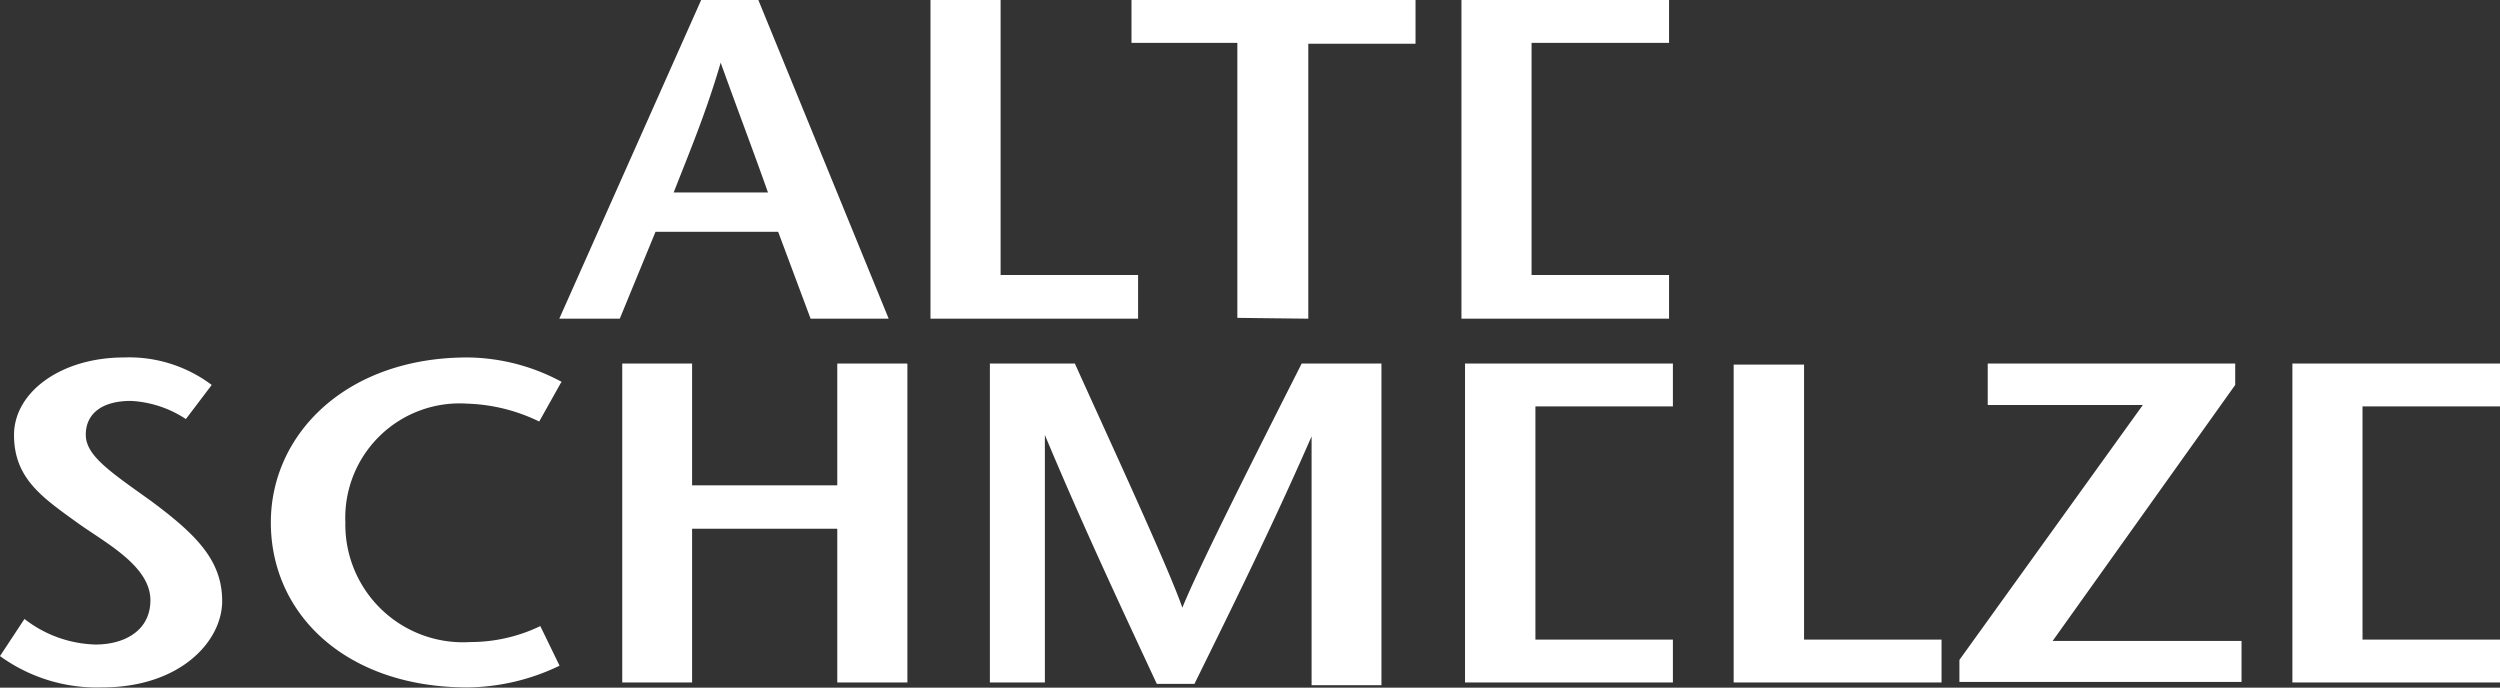
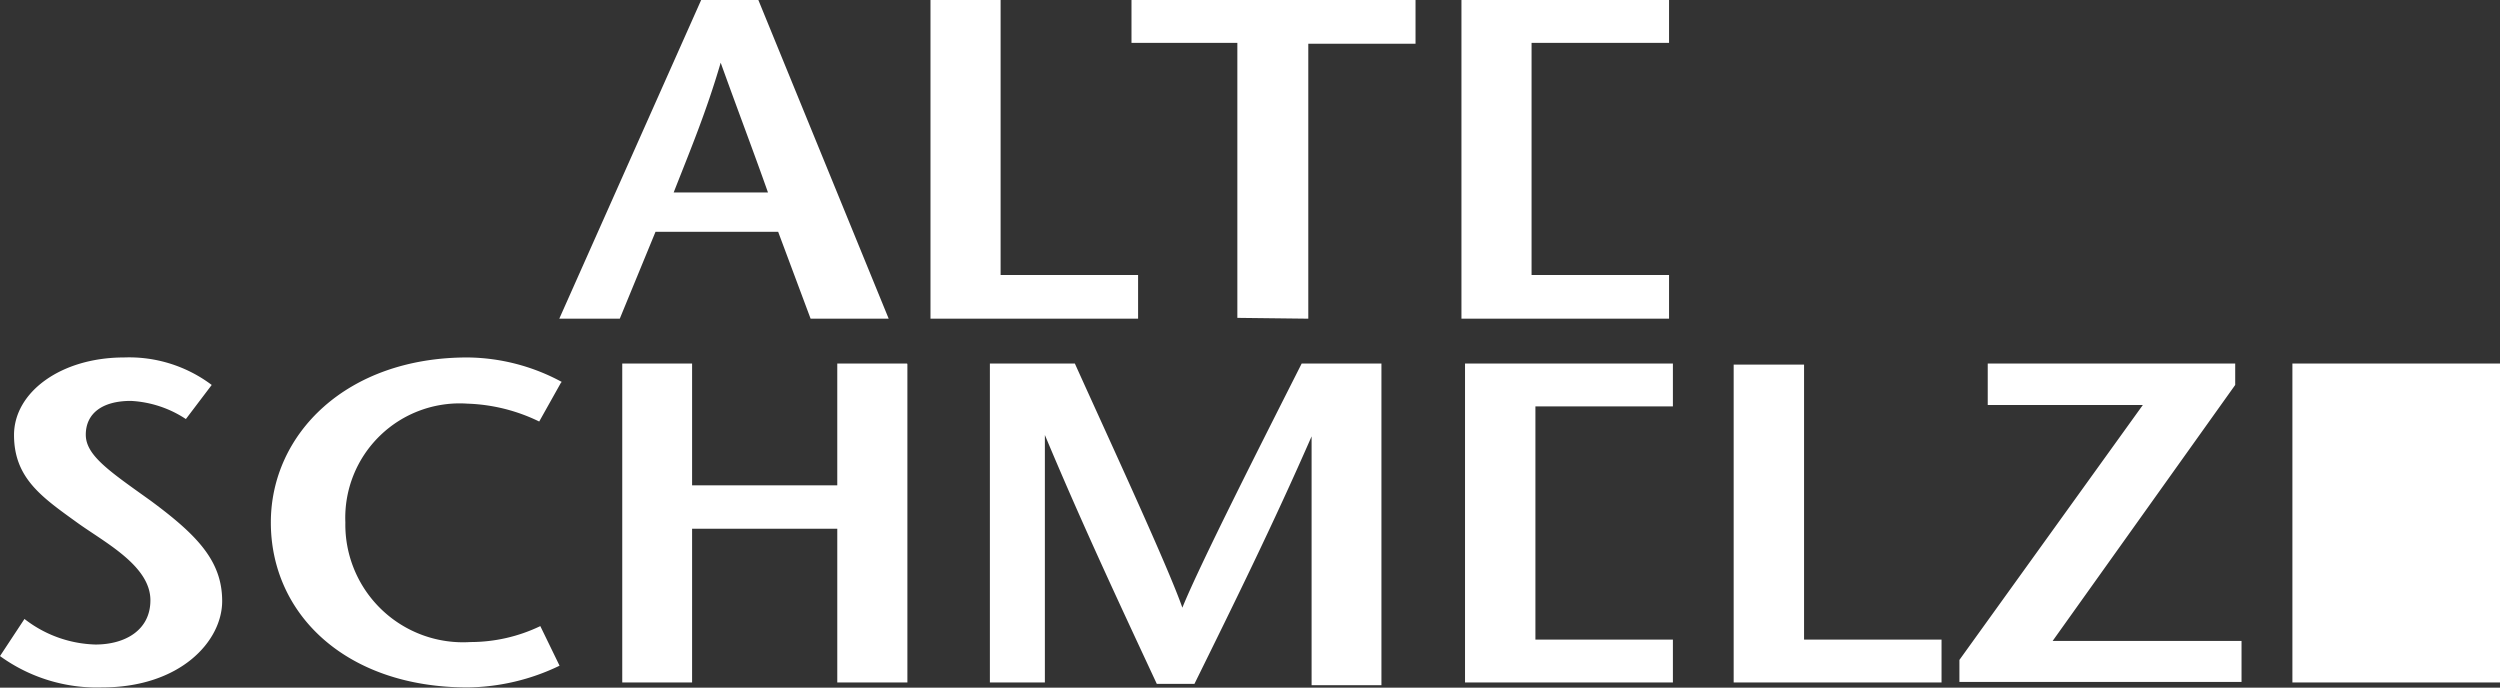
<svg xmlns="http://www.w3.org/2000/svg" width="90.92" height="25.01" viewBox="0 0 90.92 25.01">
  <rect x="0" y="0" width="90.92" height="25.01" fill="#333333" stroke="none" />
  <defs>
    <style>
      .a {
        fill: #fff;
        fill-rule: evenodd;
      }
    </style>
  </defs>
  <title>alte-schmelze</title>
-   <path class="a" d="M60.67,0H53.15V11.59H60.7V10h-5V1.56h5V0ZM47.58,11.59v-10h3.9V0H41.15V1.56H45v10Zm-13.74,0h7.55V10h-5V0H33.84V11.59ZM24.5,7c.6-1.53,1.19-2.94,1.71-4.72.64,1.78,1.18,3.19,1.72,4.72Zm1-7L20.34,11.59h2.2l1.3-3.16H28.3l1.18,3.16h2.84L27.58,0ZM90.9,13.22H83.37v11.6h7.55V23.26h-5V14.78h5V13.22Zm-9.61,0h-9v1.51h5.64L71.26,24v.8H81.52V23.31H74.65L81.29,14v-.73ZM63.05,24.82h7.56V23.26h-5v-10H63.05v11.6Zm-2.24-11.6H53.28v11.6h7.56V23.26h-5V14.78h5V13.22Zm-10.52,0H47.34C45.9,16.07,43.63,20.54,43,22.1c-.52-1.49-2.61-6-3.91-8.88H36v11.6h2v-9c1.35,3.23,2.72,6.15,4.07,9.05h1.37c1.43-2.9,2.87-5.82,4.26-9l0,9.05h2.54V13.22Zm-17.3,0H30.45v4.43H25.17V13.22H22.63v11.6h2.54V19.23h5.28v5.59H33V13.25Zm-12.56.67A7.32,7.32,0,0,0,17,13C12.59,13,9.85,15.79,9.85,19,9.85,22.36,12.61,25,17,25a7.87,7.87,0,0,0,3.35-.79l-.7-1.44a5.87,5.87,0,0,1-2.54.58A4.28,4.28,0,0,1,12.56,19,4.16,4.16,0,0,1,17,14.68a6.41,6.41,0,0,1,2.61.65l.79-1.41ZM7.7,14a5,5,0,0,0-3.19-1c-2.29,0-4,1.26-4,2.82s1,2.25,2.26,3.16c1,.73,2.7,1.58,2.7,2.85,0,1.09-.92,1.61-2,1.61a4.39,4.39,0,0,1-2.58-.93L0,23.86A6,6,0,0,0,3.71,25c2.85,0,4.37-1.68,4.37-3.14s-.91-2.4-2.6-3.65C4,17.15,3.12,16.57,3.12,15.81s.58-1.23,1.64-1.23a4,4,0,0,1,2,.66L7.7,14Z" />
+   <path class="a" d="M60.67,0H53.15V11.59H60.7V10h-5V1.56h5V0ZM47.58,11.59v-10h3.9V0H41.15V1.56H45v10Zm-13.74,0h7.55V10h-5V0H33.84V11.59ZM24.5,7c.6-1.53,1.19-2.94,1.71-4.72.64,1.78,1.18,3.19,1.72,4.72Zm1-7L20.34,11.59h2.2l1.3-3.16H28.3l1.18,3.16h2.84L27.58,0ZM90.9,13.22H83.37v11.6h7.55V23.26h-5h5V13.22Zm-9.61,0h-9v1.51h5.64L71.26,24v.8H81.52V23.31H74.65L81.29,14v-.73ZM63.05,24.82h7.56V23.26h-5v-10H63.05v11.6Zm-2.24-11.6H53.28v11.6h7.56V23.26h-5V14.78h5V13.22Zm-10.52,0H47.34C45.9,16.07,43.63,20.54,43,22.1c-.52-1.49-2.61-6-3.91-8.88H36v11.6h2v-9c1.35,3.23,2.72,6.15,4.07,9.05h1.37c1.43-2.9,2.87-5.82,4.26-9l0,9.05h2.54V13.22Zm-17.3,0H30.45v4.43H25.17V13.22H22.63v11.6h2.54V19.23h5.28v5.59H33V13.25Zm-12.56.67A7.32,7.32,0,0,0,17,13C12.59,13,9.85,15.79,9.85,19,9.85,22.36,12.61,25,17,25a7.87,7.87,0,0,0,3.35-.79l-.7-1.44a5.87,5.87,0,0,1-2.54.58A4.28,4.28,0,0,1,12.56,19,4.16,4.16,0,0,1,17,14.68a6.41,6.41,0,0,1,2.61.65l.79-1.41ZM7.7,14a5,5,0,0,0-3.19-1c-2.29,0-4,1.26-4,2.82s1,2.25,2.26,3.16c1,.73,2.7,1.58,2.7,2.85,0,1.09-.92,1.61-2,1.61a4.39,4.39,0,0,1-2.58-.93L0,23.86A6,6,0,0,0,3.71,25c2.85,0,4.37-1.68,4.37-3.14s-.91-2.4-2.6-3.65C4,17.15,3.12,16.57,3.12,15.81s.58-1.23,1.64-1.23a4,4,0,0,1,2,.66L7.7,14Z" />
</svg>